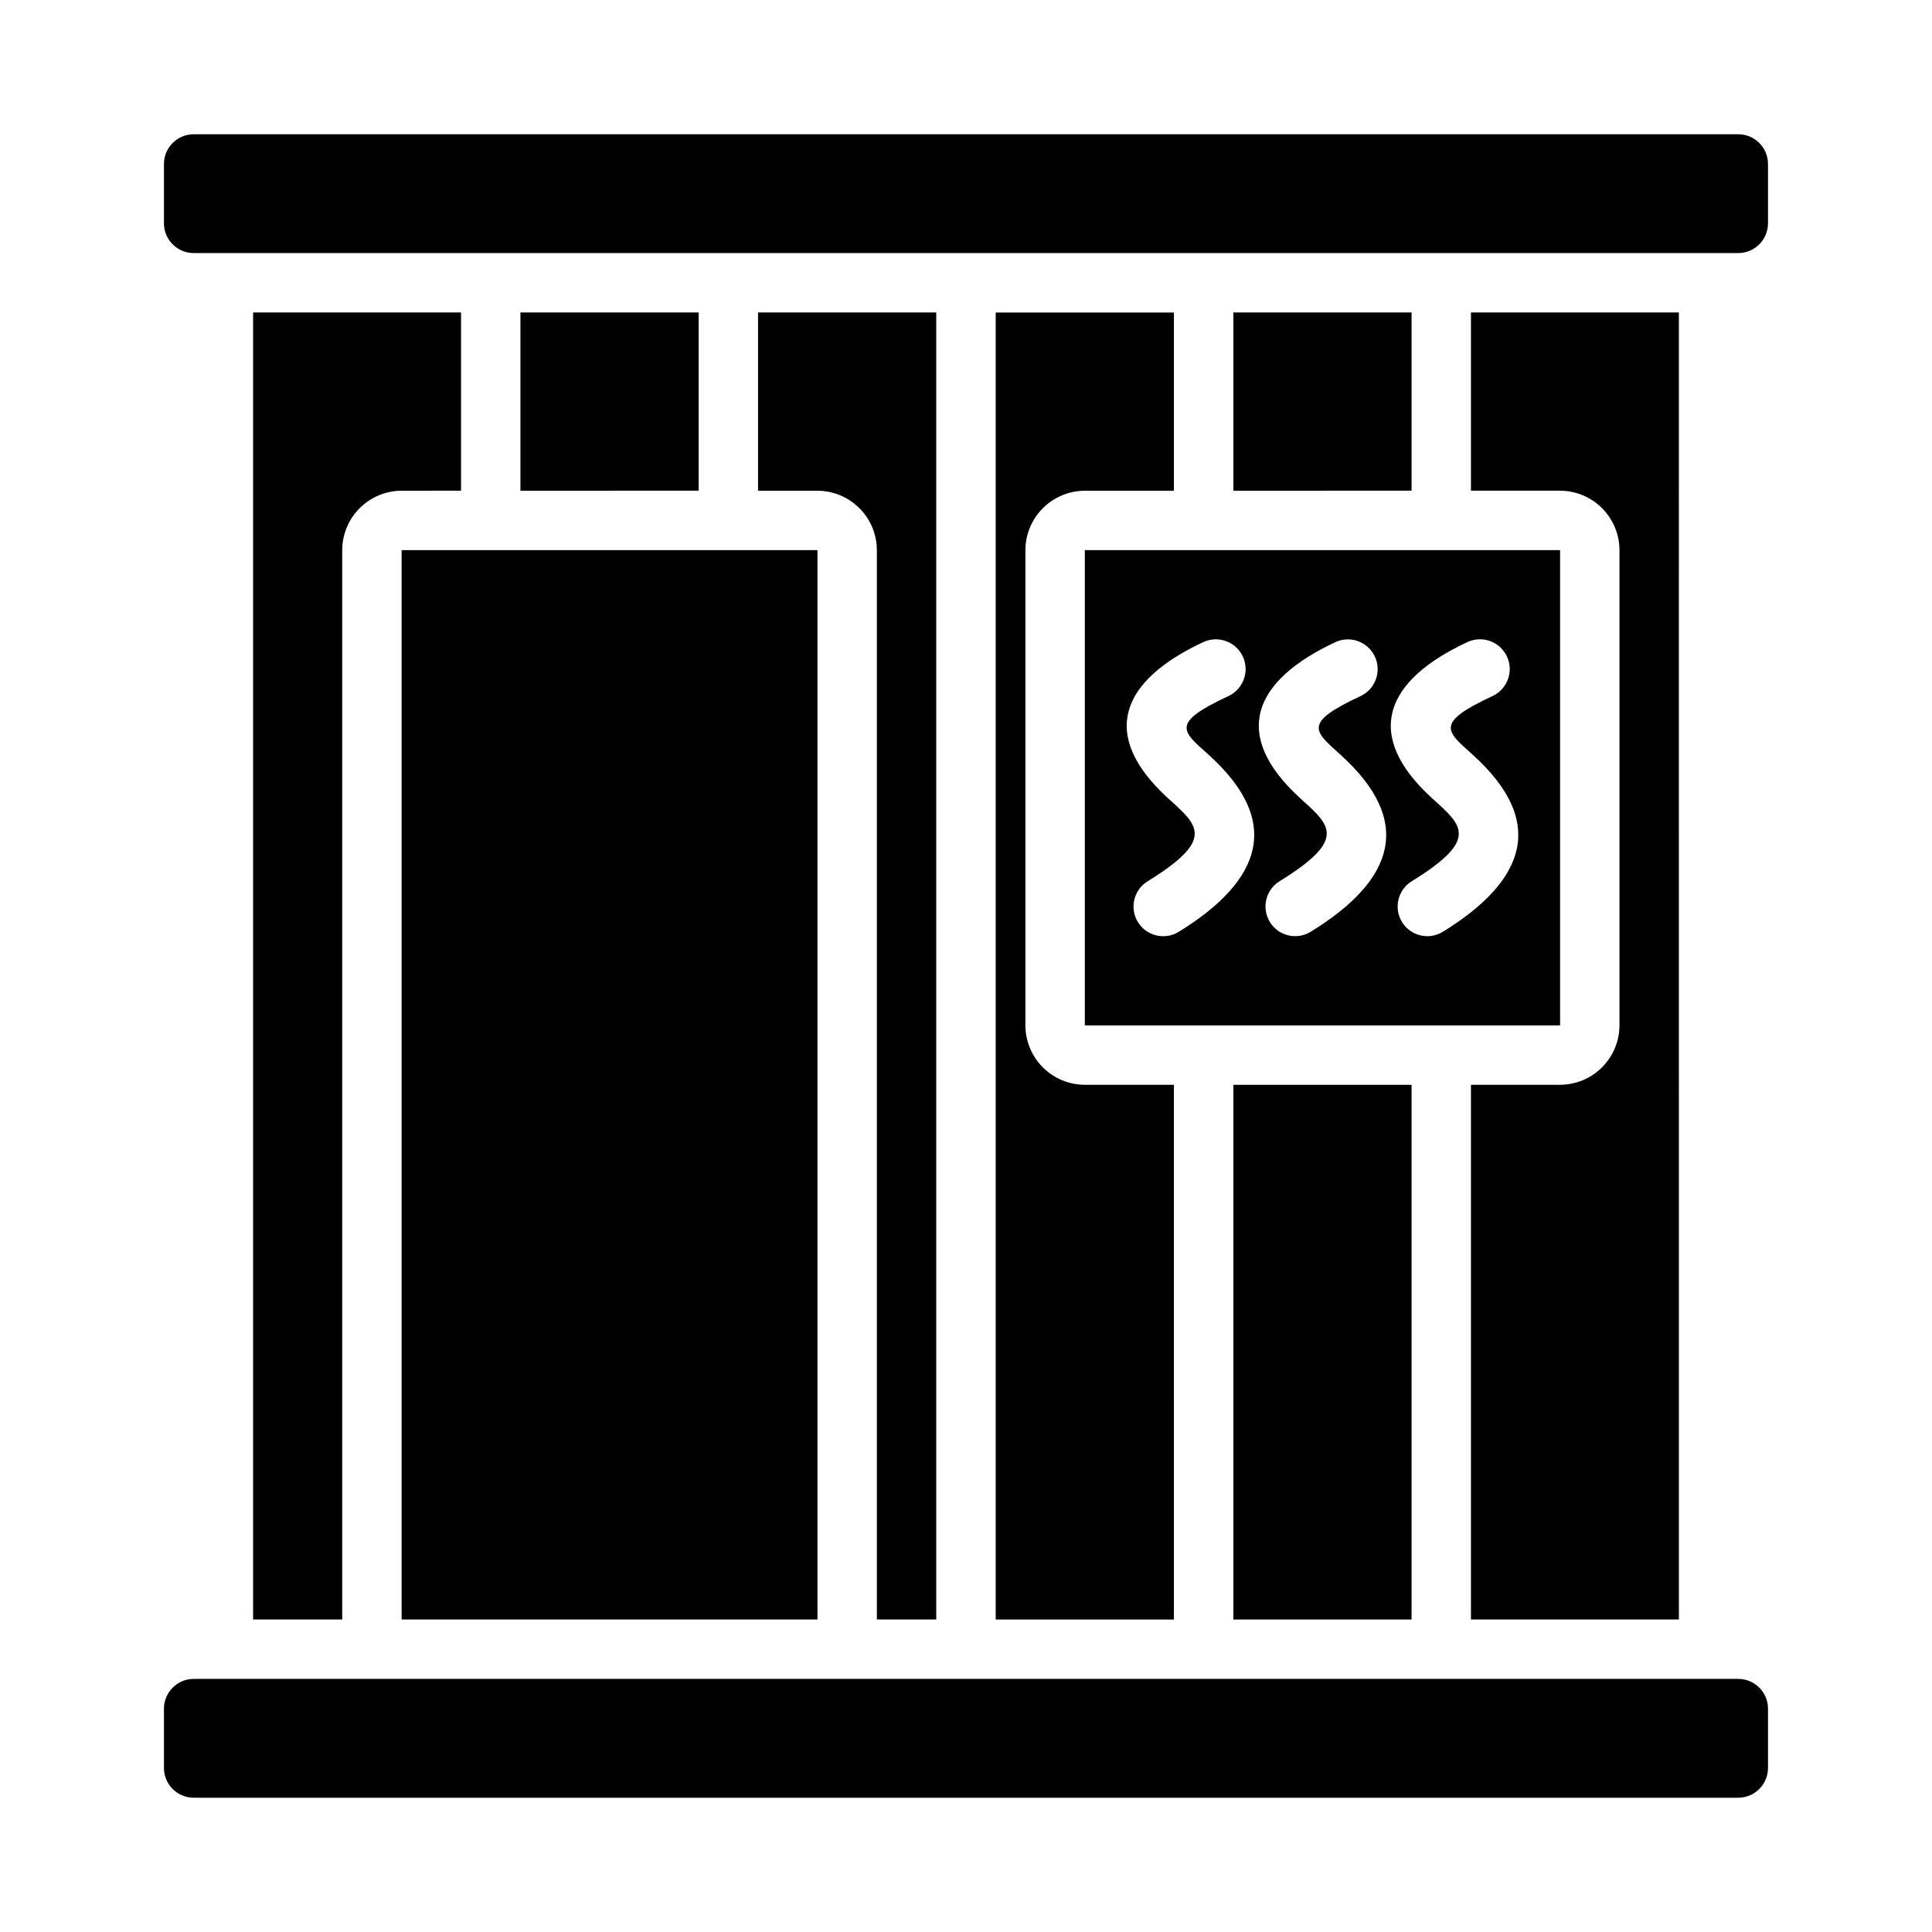
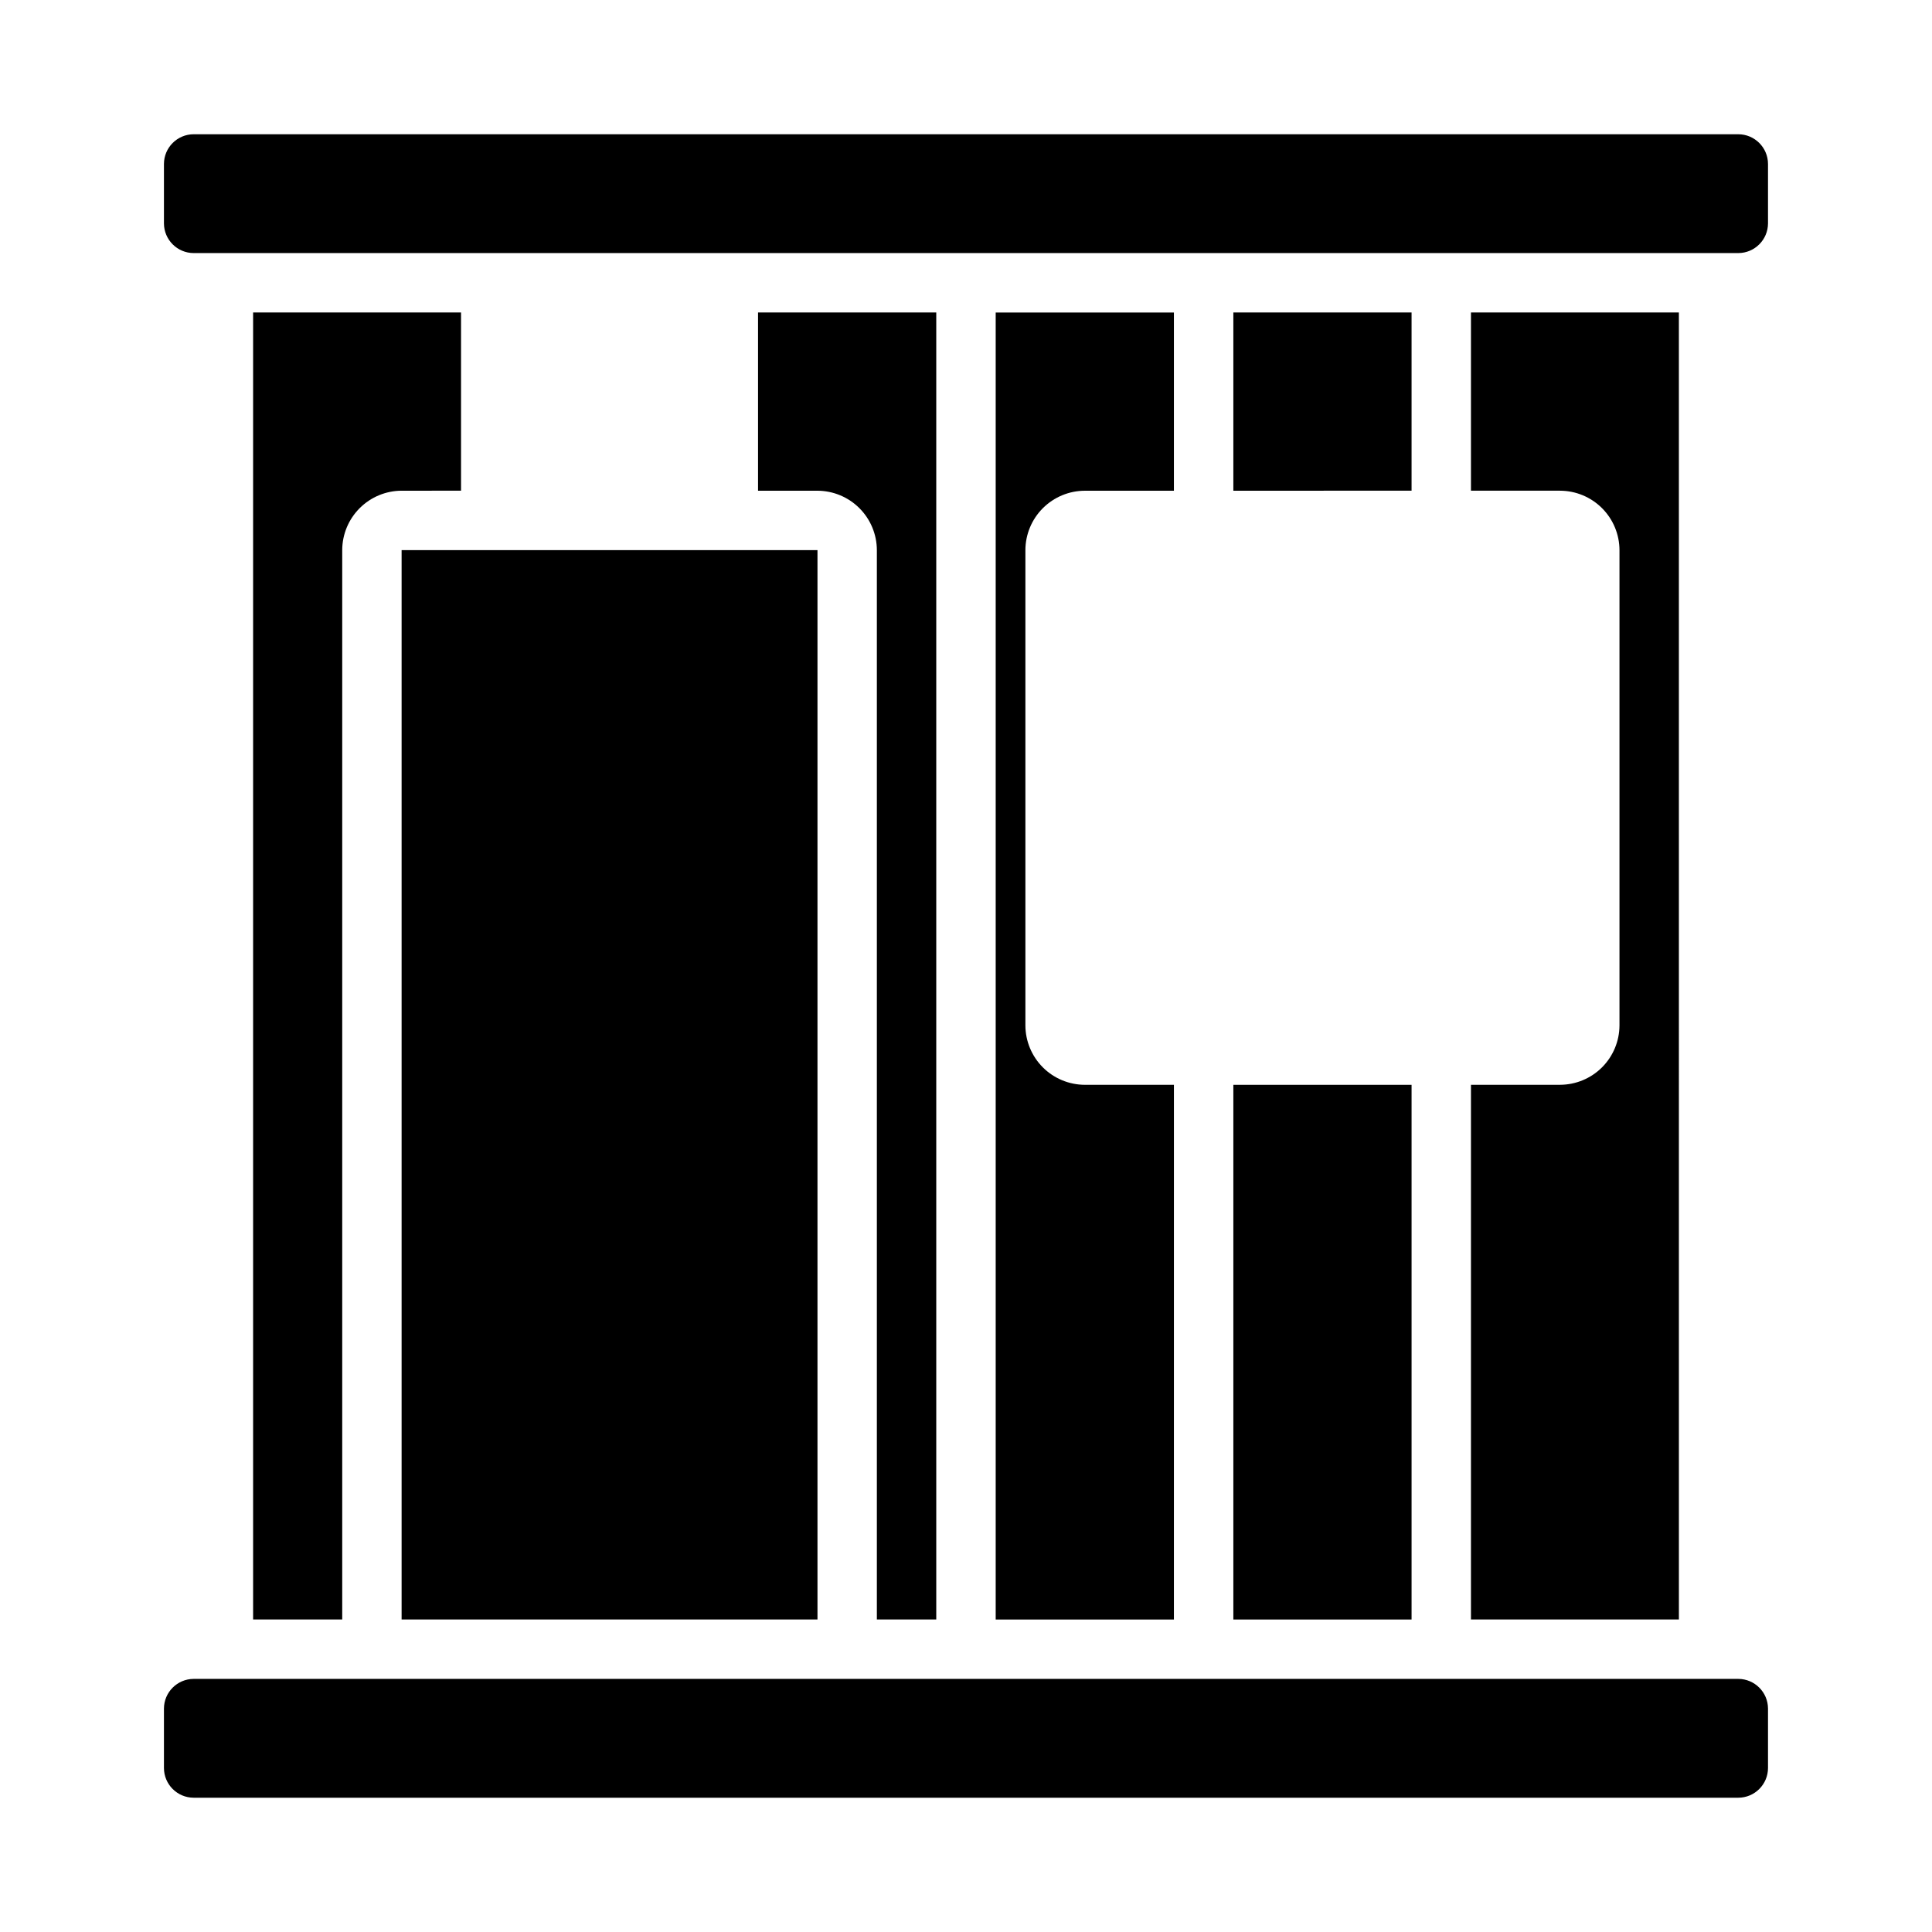
<svg xmlns="http://www.w3.org/2000/svg" fill="#000000" width="800px" height="800px" version="1.1" viewBox="144 144 512 512">
  <g>
    <path d="m533.82 226.81v47.23h23.617l-0.004 0.004c4.172 0.012 8.172 1.676 11.121 4.625 2.949 2.949 4.613 6.945 4.625 11.117v125.95c-0.012 4.172-1.676 8.168-4.625 11.121-2.949 2.949-6.949 4.609-11.121 4.625h-23.613v141.7h55.105l-0.004-346.37z" />
    <path d="m612.54 187.45v15.746c-0.012 4.34-3.531 7.859-7.871 7.871h-409.35c-4.34-0.012-7.856-3.531-7.871-7.871v-15.746c0.016-4.34 3.531-7.859 7.871-7.871h409.35c4.34 0.012 7.859 3.531 7.871 7.871z" />
    <path d="m612.54 596.8v15.742c-0.012 4.344-3.531 7.859-7.871 7.871h-409.35c-4.34-0.012-7.856-3.527-7.871-7.871v-15.742c0.016-4.344 3.531-7.859 7.871-7.875h409.35c4.34 0.016 7.859 3.531 7.871 7.875z" />
-     <path d="m250.43 289.79h110.21v283.39h-110.21z" />
-     <path d="m431.49 289.79v125.95h125.95v-125.95zm24.875 101.16c-3.695 2.262-8.523 1.109-10.797-2.574-2.277-3.684-1.145-8.516 2.531-10.809 18.027-11.098 13.461-14.801 5.59-21.883-18.656-16.926-12.594-31.41 9.289-41.562v-0.004c3.945-1.77 8.582-0.035 10.395 3.891 1.812 3.93 0.125 8.586-3.785 10.438-15.586 7.242-12.281 9.289-5.273 15.586 19.523 17.633 14.25 33.223-7.949 46.918zm34.953 0h-0.004c-3.691 2.242-8.504 1.086-10.773-2.59-2.269-3.676-1.148-8.496 2.508-10.793 18.027-11.098 13.539-14.801 5.668-21.883-18.656-16.926-12.676-31.332 9.289-41.562v-0.004c3.941-1.742 8.555-0.004 10.359 3.91 1.805 3.914 0.141 8.551-3.746 10.418-15.586 7.242-12.281 9.289-5.352 15.586 19.523 17.633 14.328 33.223-7.953 46.918zm35.031 0h-0.004c-3.691 2.25-8.512 1.098-10.785-2.582-2.269-3.68-1.145-8.504 2.519-10.801 18.027-11.098 13.461-14.801 5.59-21.883-18.656-16.926-12.594-31.41 9.289-41.562v-0.004c3.949-1.781 8.598-0.047 10.414 3.887 1.812 3.934 0.117 8.594-3.801 10.441-15.586 7.242-12.203 9.289-5.273 15.586 19.52 17.633 14.246 33.223-7.953 46.918z" />
+     <path d="m250.43 289.79h110.21v283.39h-110.21" />
    <path d="m266.18 226.81v47.23l-15.746 0.004c-4.172 0.012-8.168 1.676-11.117 4.625-2.953 2.949-4.613 6.945-4.625 11.117v283.39h-23.617v-346.37z" />
-     <path d="m329.15 226.81v47.23l-47.23 0.004v-47.234z" />
    <path d="m392.12 226.81v346.37h-15.742v-283.39c-0.012-4.172-1.676-8.168-4.625-11.117-2.949-2.949-6.949-4.613-11.121-4.625h-15.742v-47.234z" />
    <path d="m415.74 289.79v125.95c0.012 4.172 1.676 8.168 4.625 11.121 2.949 2.949 6.949 4.609 11.121 4.625h23.617l-0.004 141.7h-47.23v-346.37h47.23v47.23l-23.613 0.004c-4.172 0.012-8.172 1.676-11.121 4.625-2.949 2.949-4.613 6.945-4.625 11.117z" />
    <path d="m518.08 431.49v141.7h-47.23v-141.7z" />
    <path d="m518.08 226.81v47.23l-47.23 0.004v-47.234z" />
  </g>
</svg>